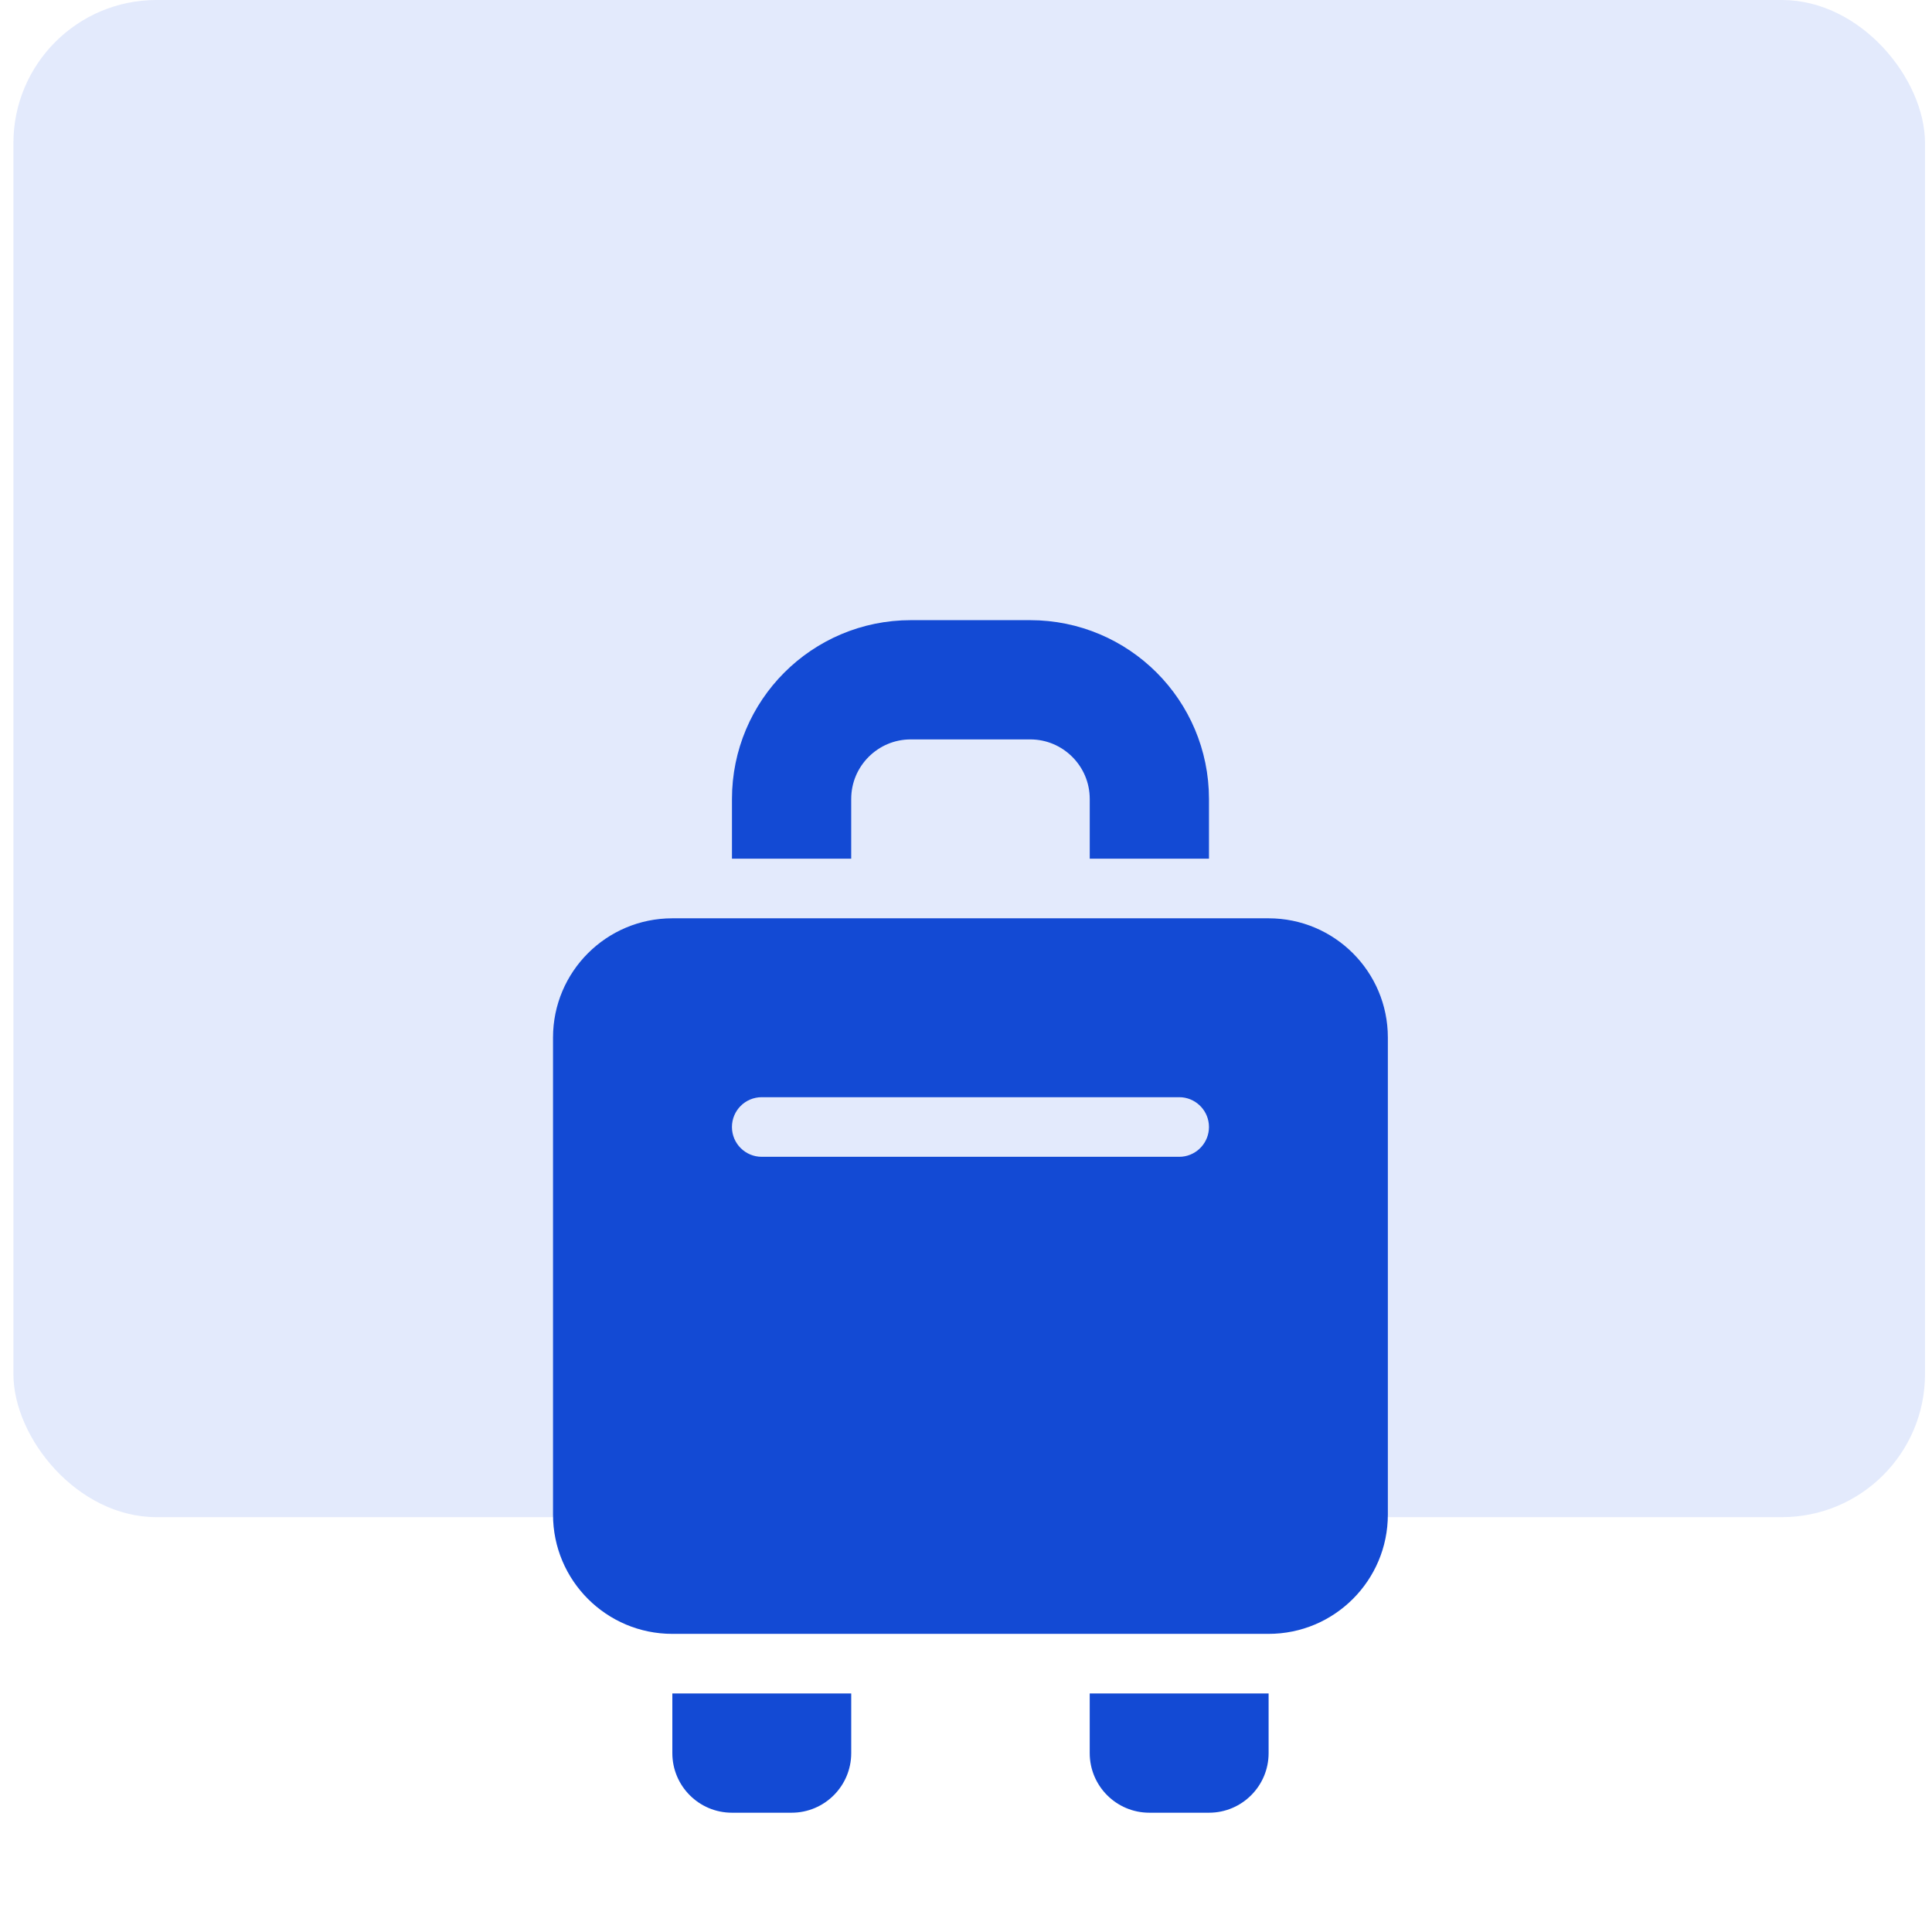
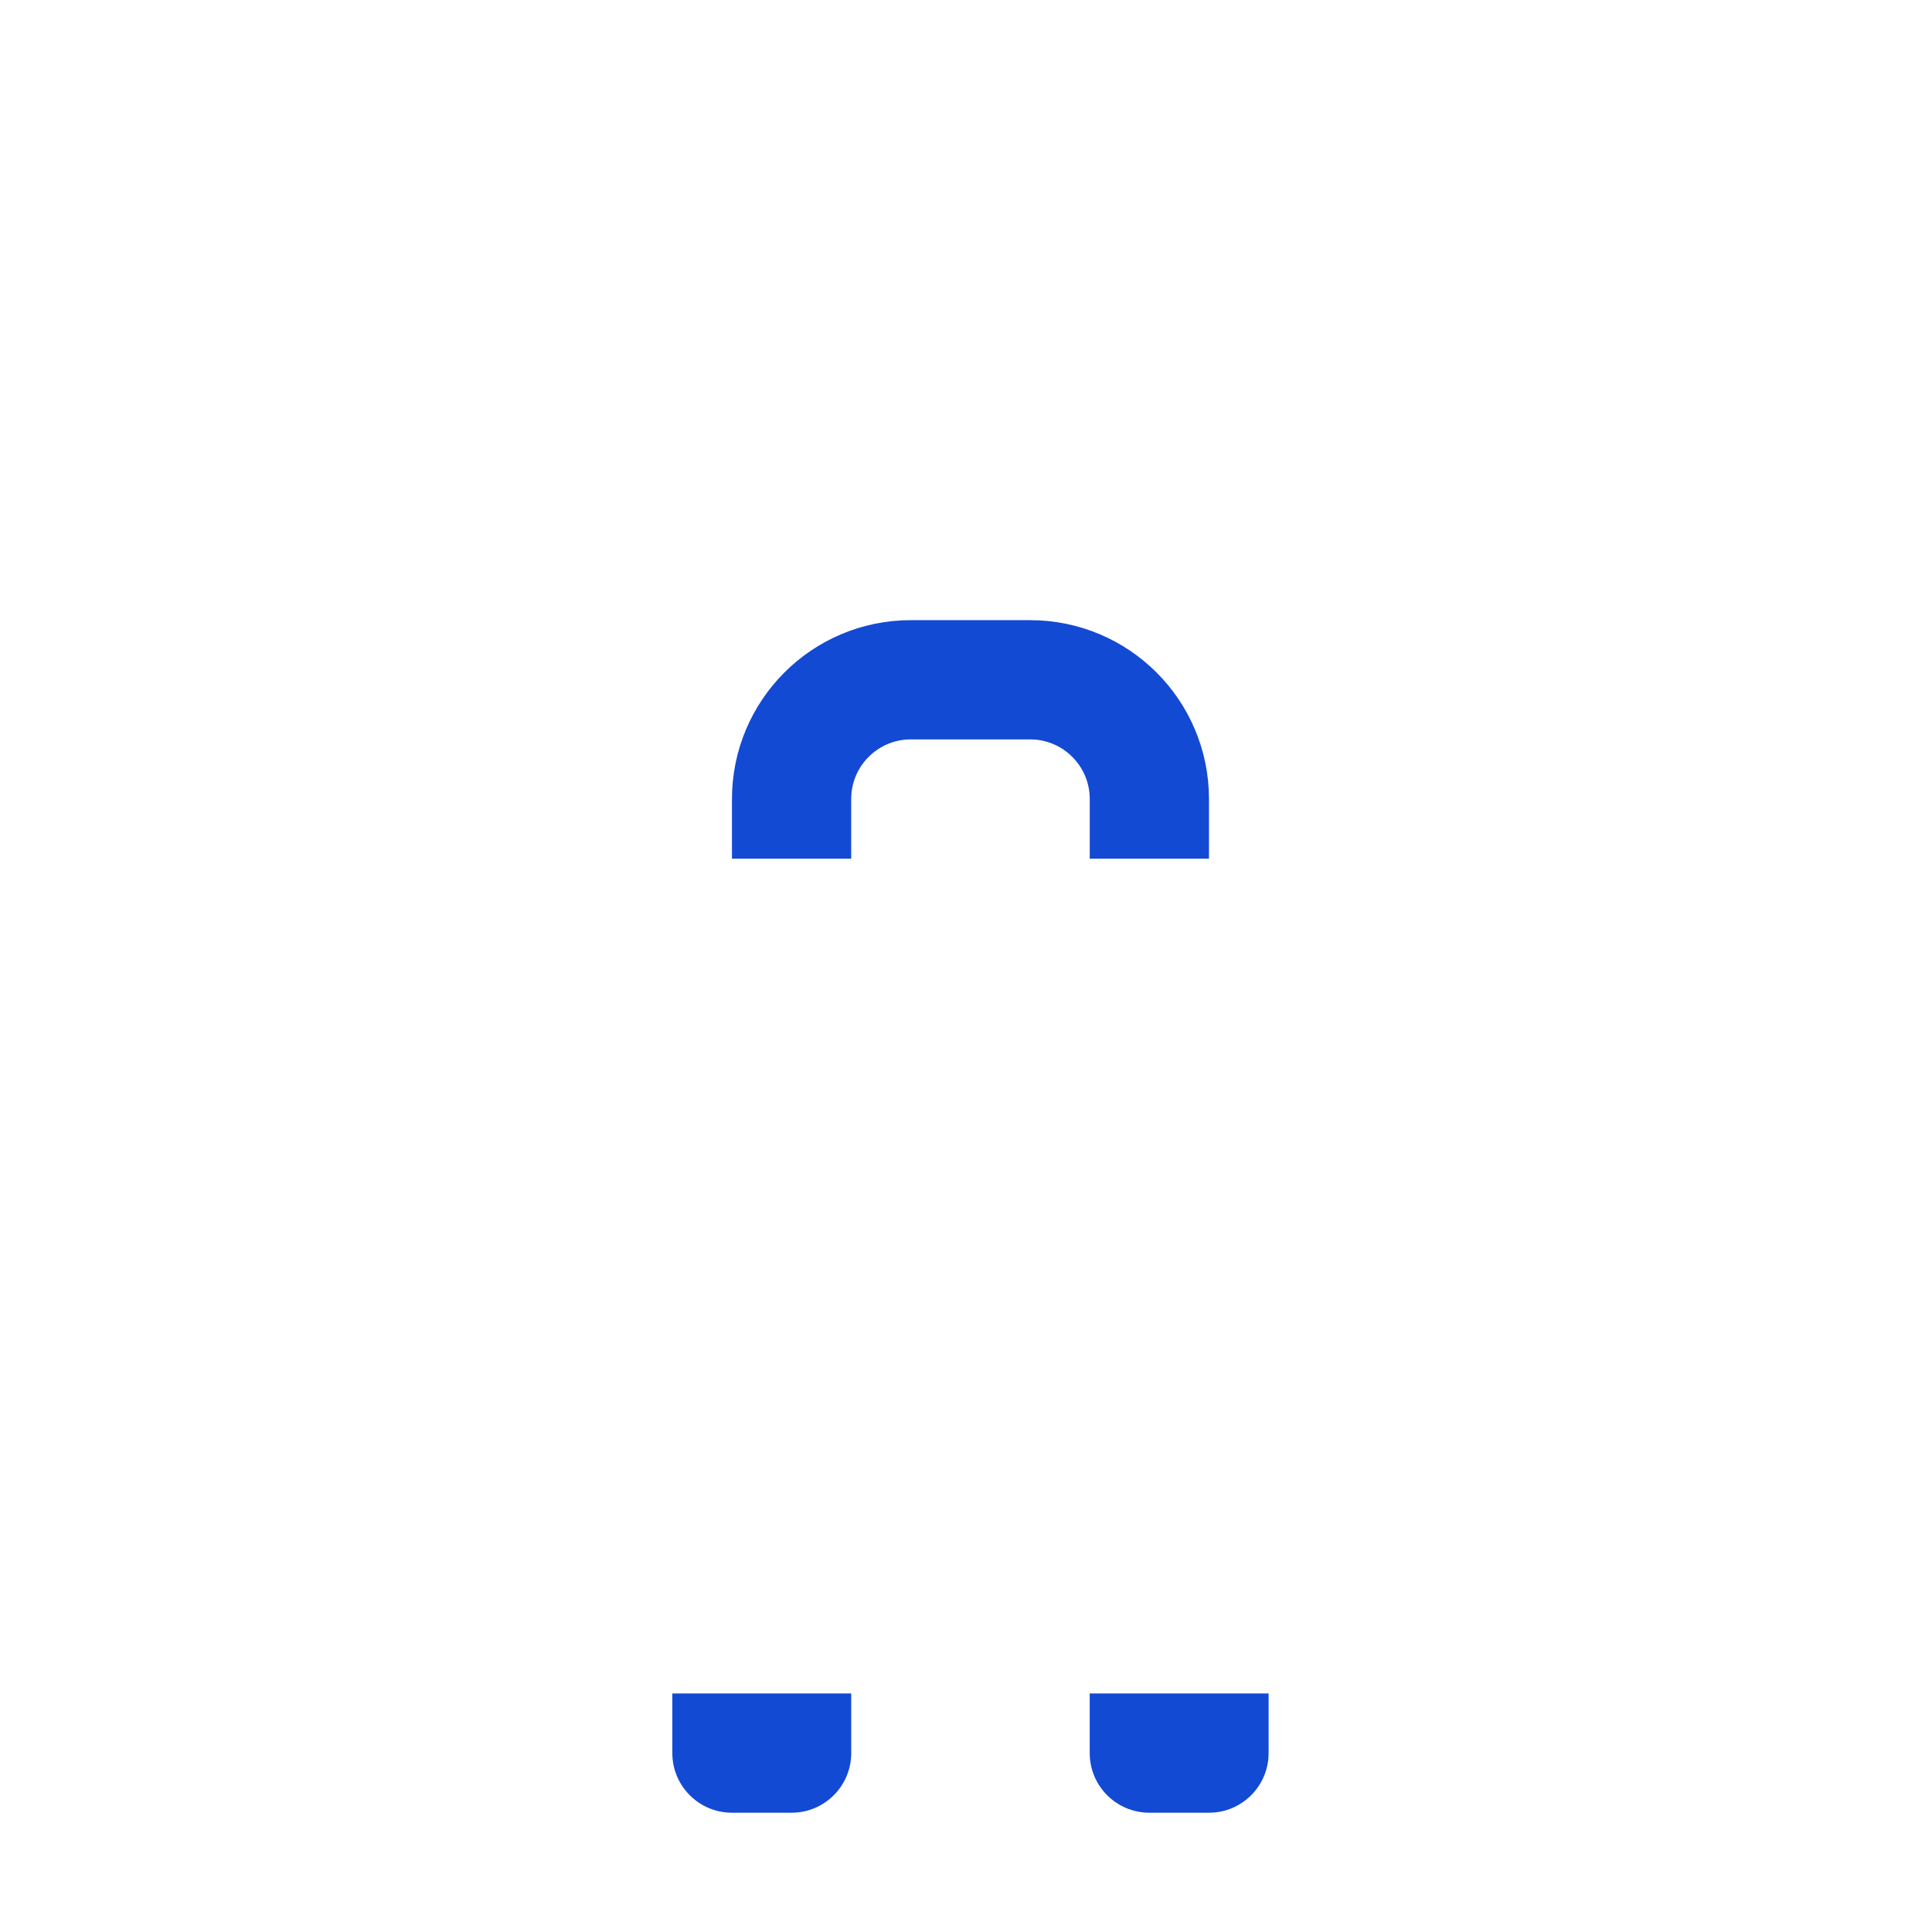
<svg xmlns="http://www.w3.org/2000/svg" width="54" height="54" viewBox="0 0 54 54" fill="none">
-   <rect x="0.375" width="53.43" height="42.405" rx="4" fill="#E3EAFC" />
  <path d="M22.125 24V22.333C22.125 20.492 23.617 19 25.458 19H28.792C30.633 19 32.125 20.492 32.125 22.333V24" stroke="#134AD4" stroke-width="3.333" stroke-linejoin="round" />
-   <path d="M35.457 25.667C37.298 25.667 38.791 27.159 38.791 29V42.333C38.791 44.174 37.298 45.667 35.457 45.667H18.791C16.95 45.667 15.457 44.174 15.457 42.333V29C15.457 27.159 16.95 25.667 18.791 25.667H35.457ZM21.291 30.667C20.831 30.667 20.458 31.04 20.458 31.5C20.458 31.96 20.831 32.333 21.291 32.333H32.958L33.043 32.329C33.463 32.286 33.791 31.931 33.791 31.5C33.791 31.069 33.463 30.714 33.043 30.671L32.958 30.667H21.291Z" fill="#134AD4" />
  <path d="M18.792 47.333H23.792V49C23.792 49.92 23.046 50.666 22.125 50.666H20.458C19.538 50.666 18.792 49.92 18.792 49V47.333Z" fill="#134AD4" />
  <path d="M30.458 47.333H35.458V49C35.458 49.92 34.712 50.666 33.792 50.666H32.125C31.204 50.666 30.458 49.92 30.458 49V47.333Z" fill="#134AD4" />
</svg>